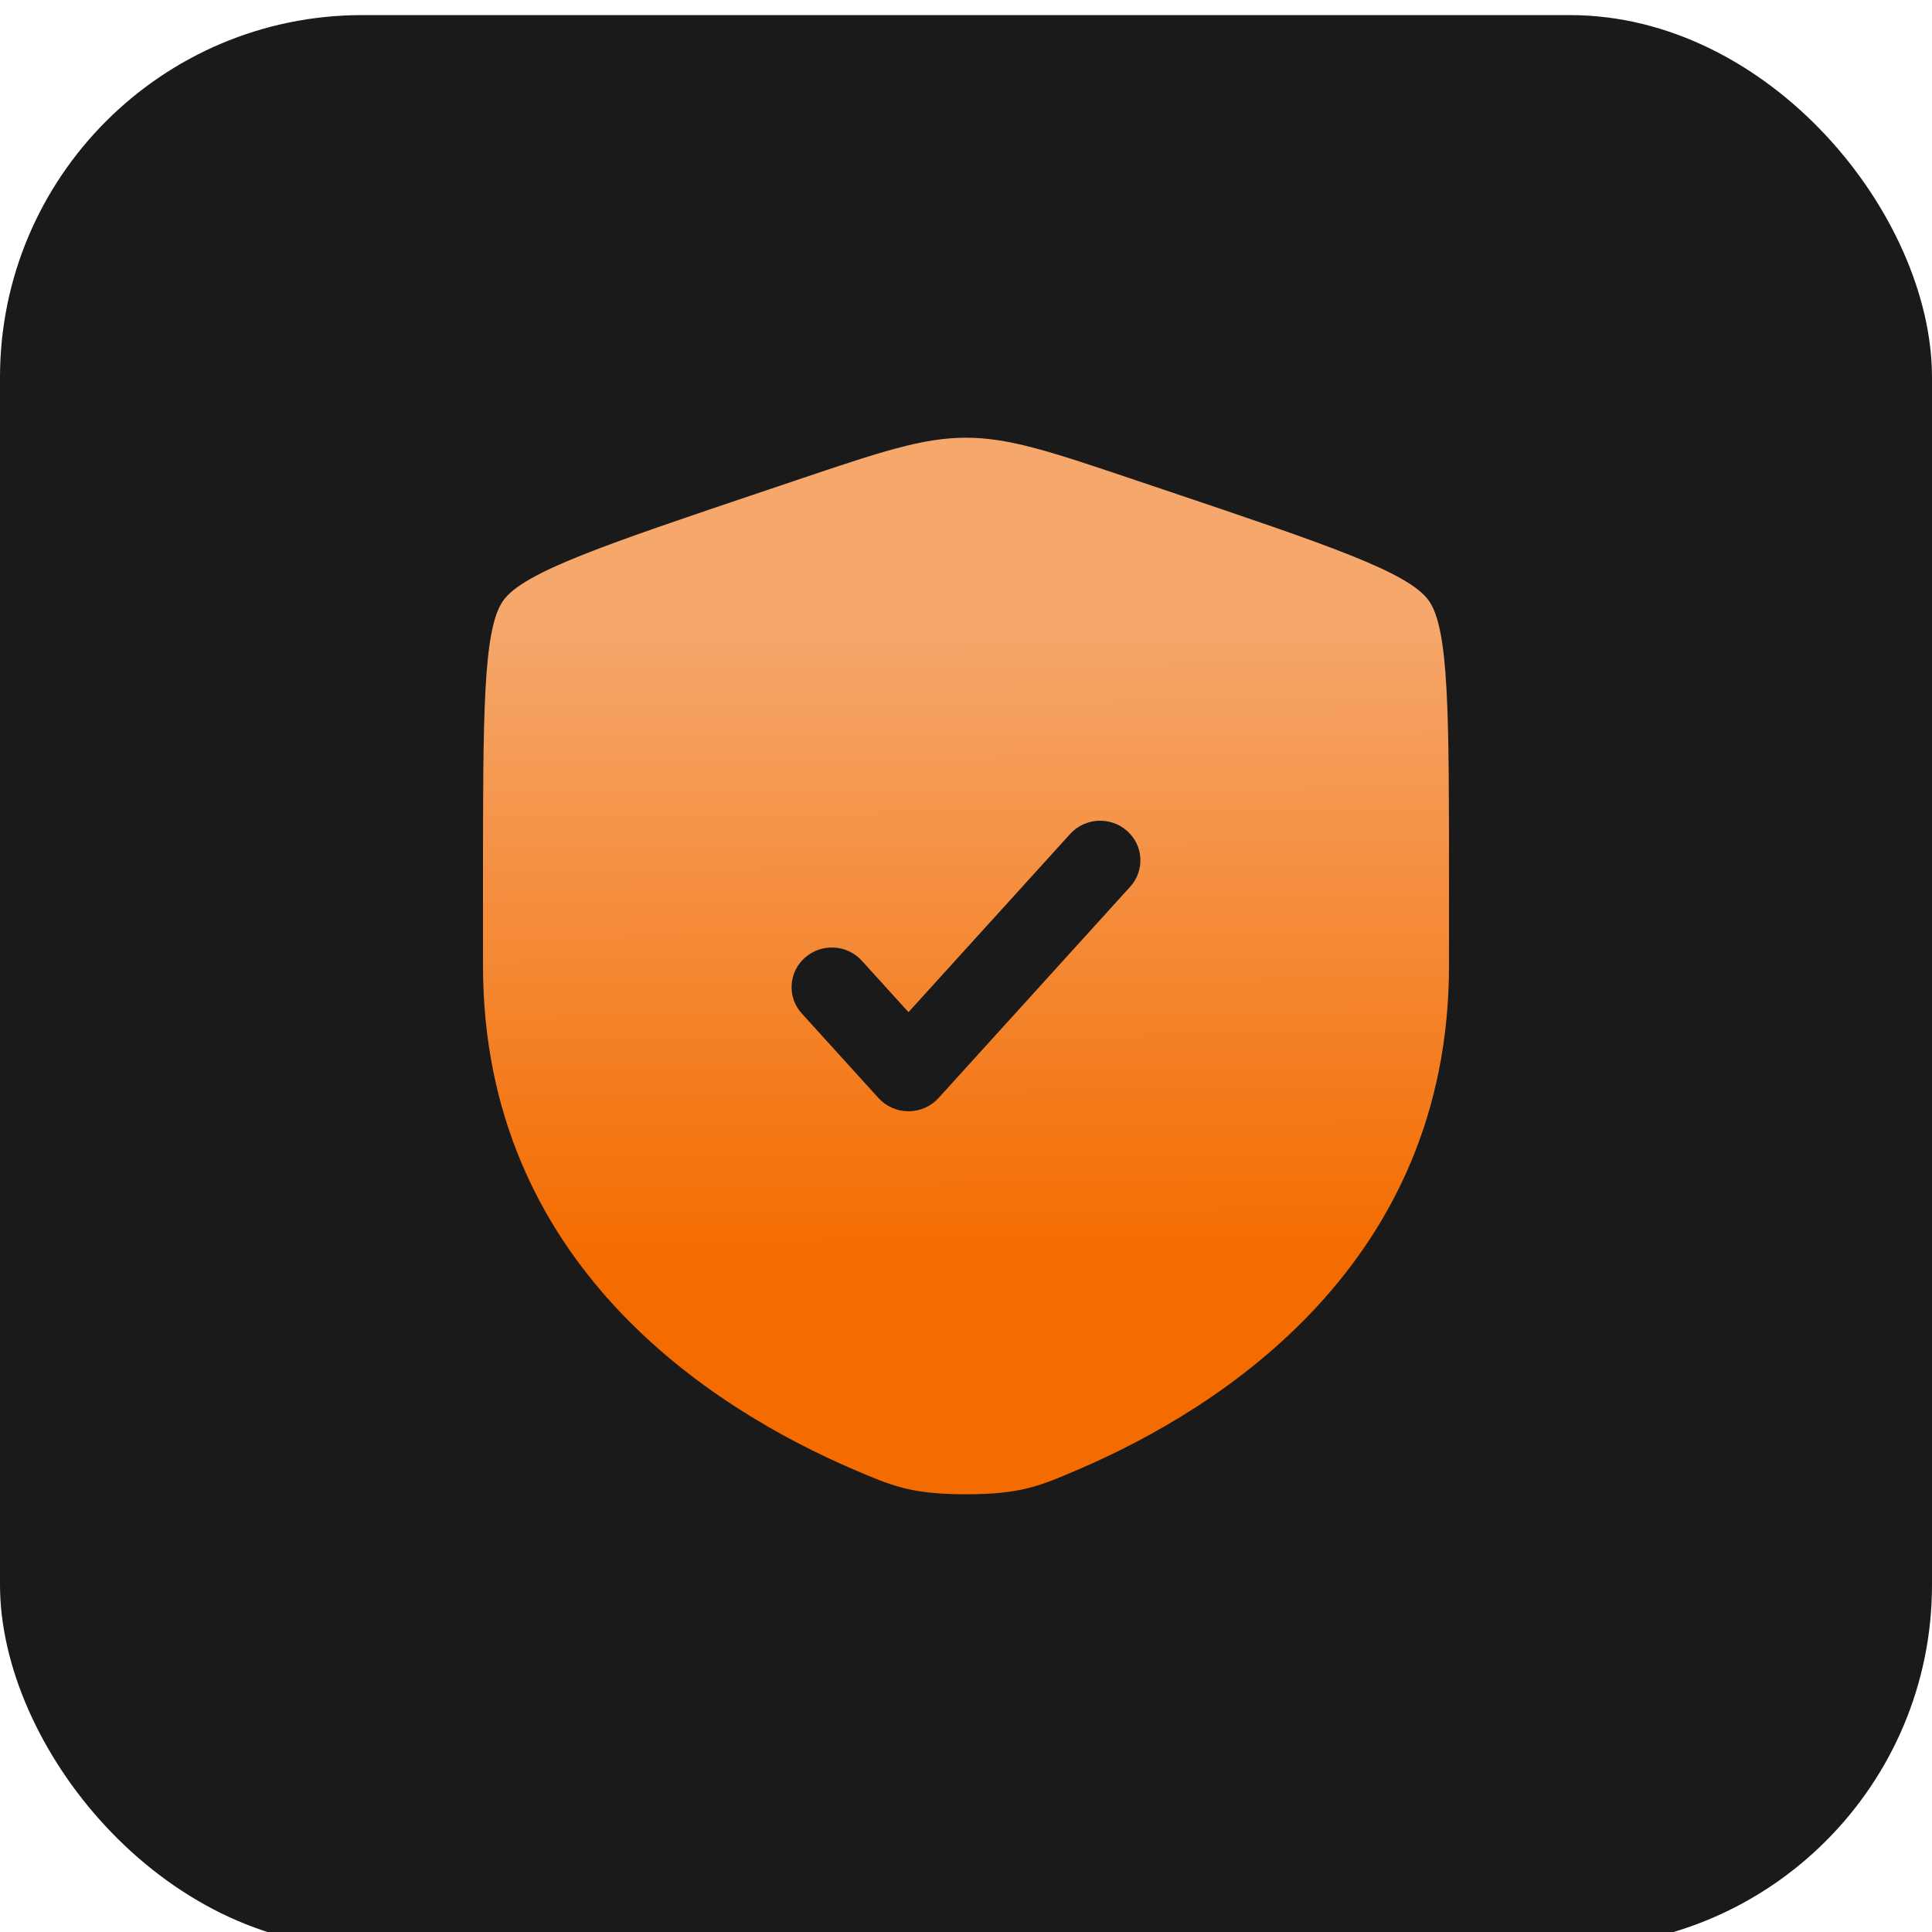
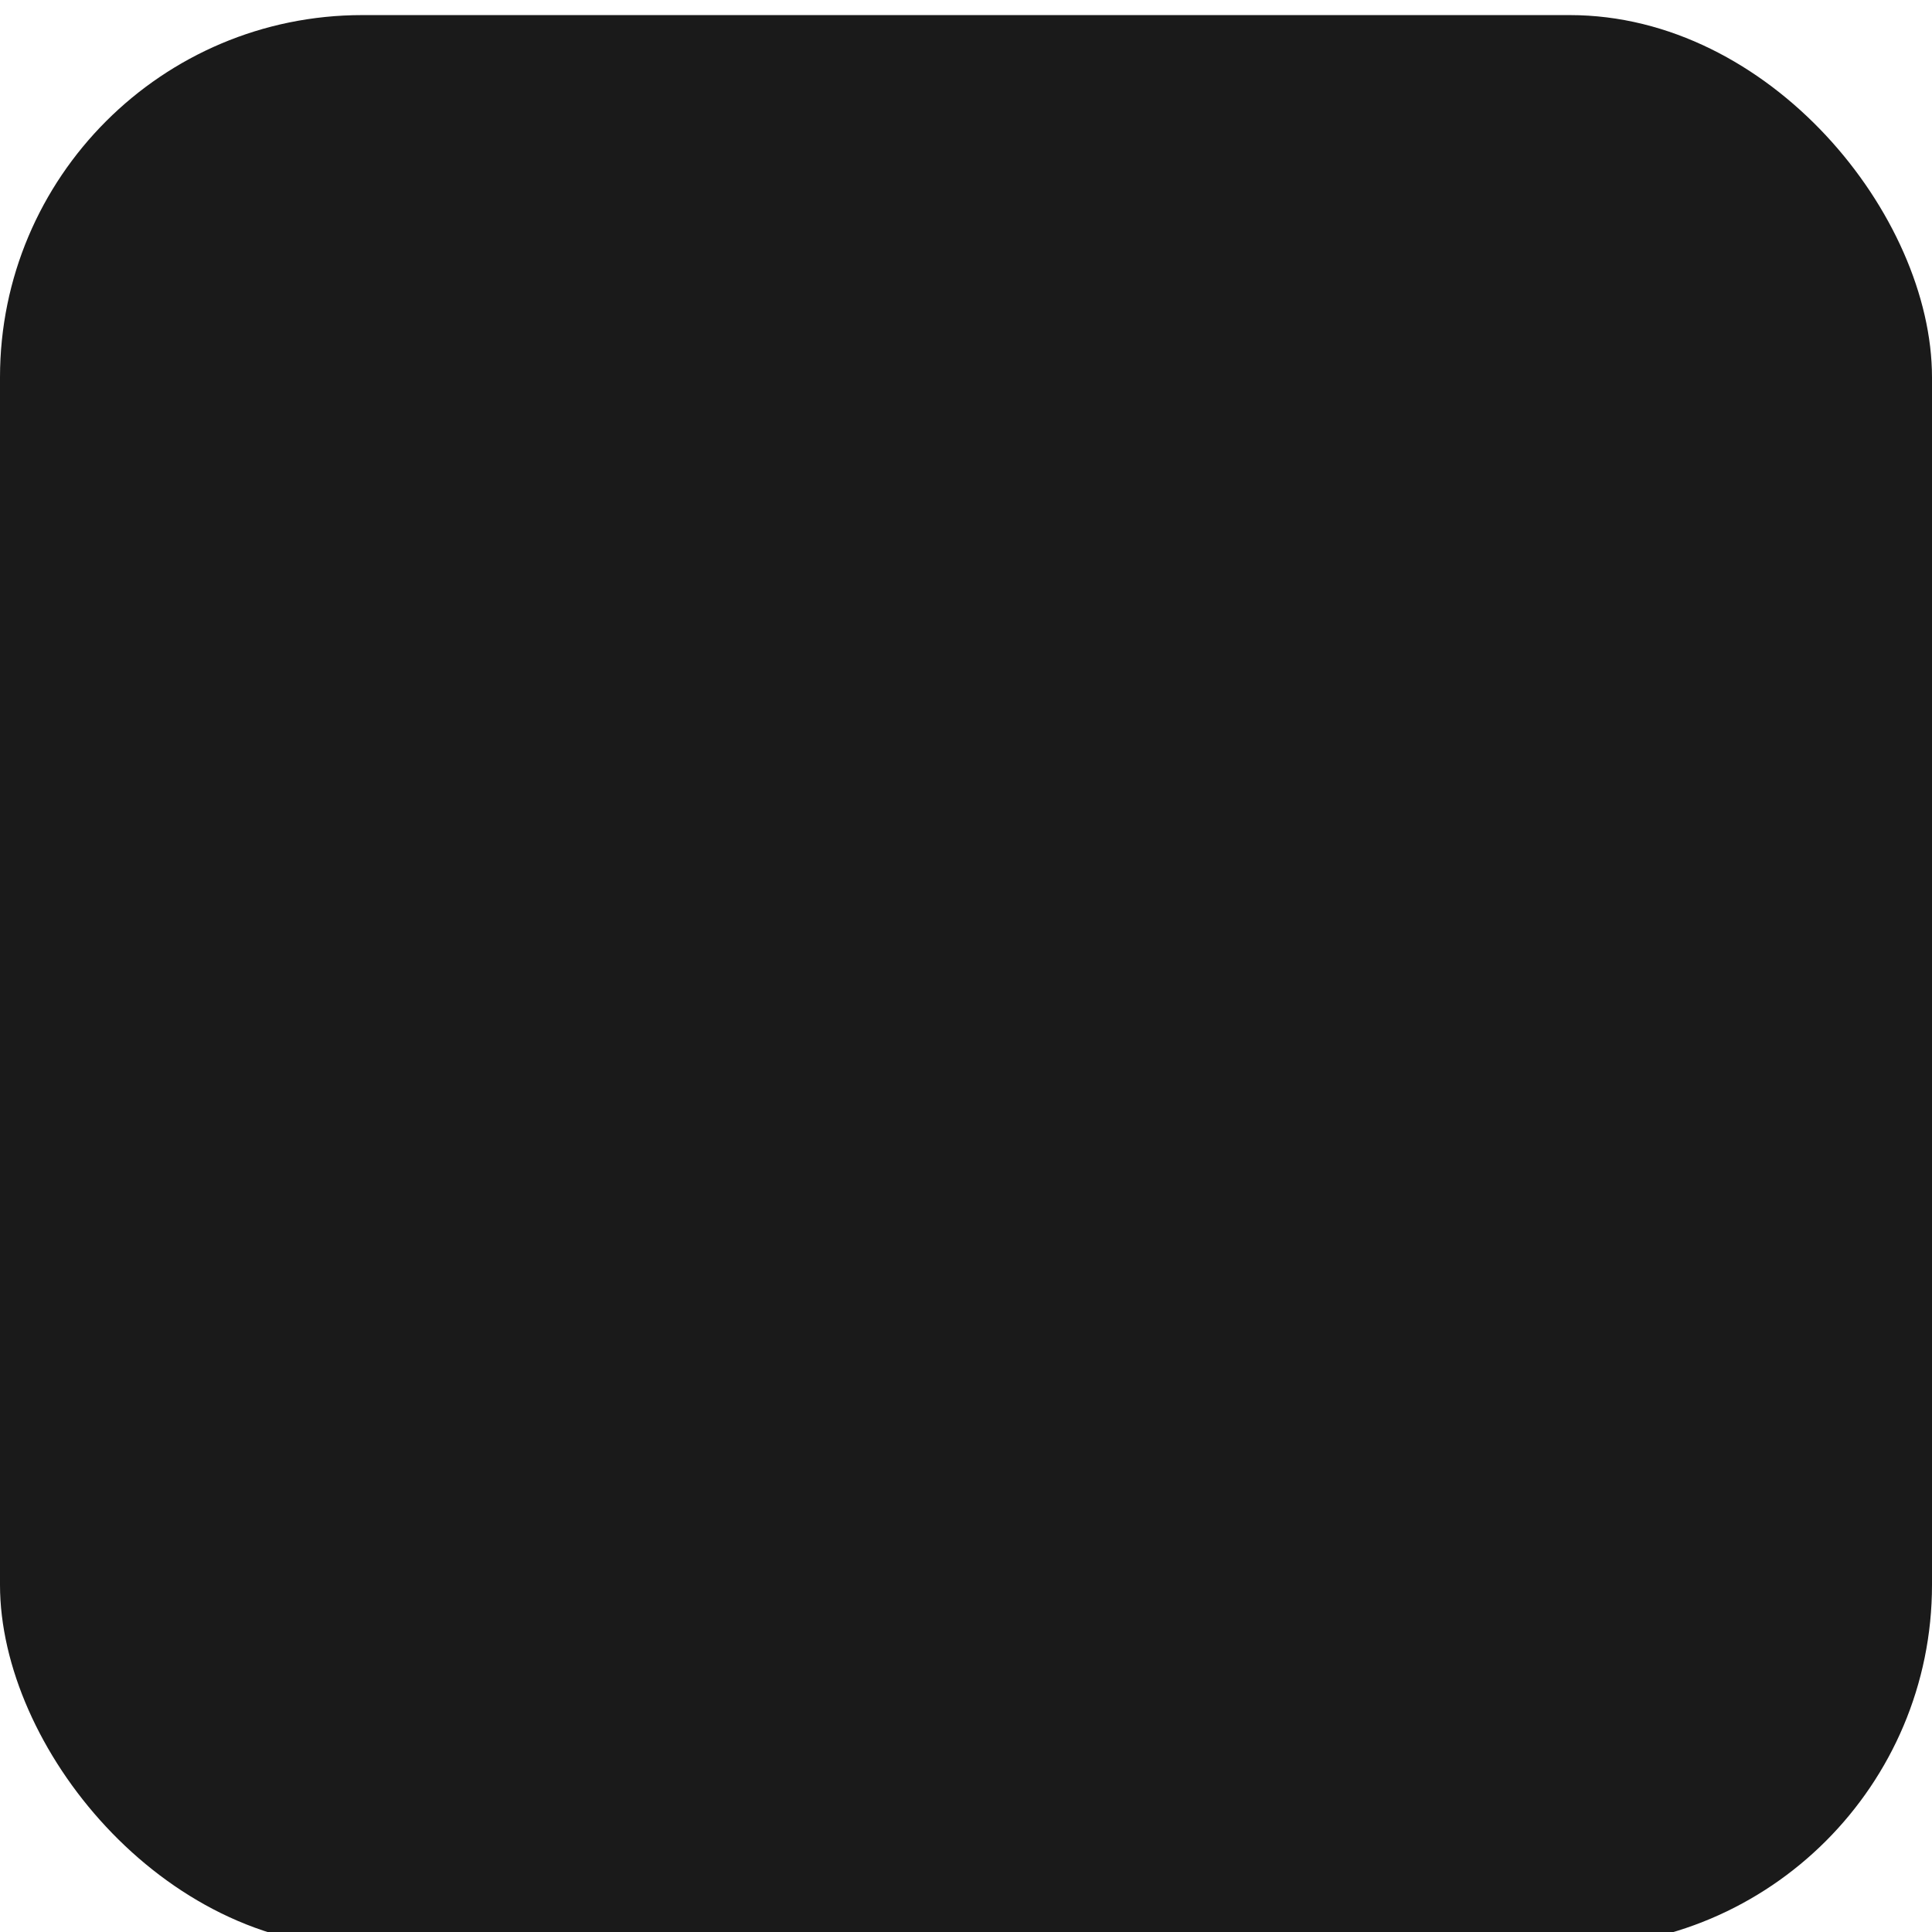
<svg xmlns="http://www.w3.org/2000/svg" width="64" height="64" viewBox="0 0 64 63" fill="none">
  <rect width="64" height="64" rx="12" fill="#1a1a1a" />
-   <path fill-rule="evenodd" clip-rule="evenodd" d="M16.671 19.394C16 20.335 16 23.133 16 28.729V31.485C16 41.351 23.536 46.14 28.264 48.173C29.547 48.724 30.188 49 32 49C33.812 49 34.453 48.724 35.736 48.173C40.464 46.14 48 41.351 48 31.485V28.729C48 23.133 48 20.335 47.329 19.394C46.658 18.453 43.985 17.552 38.64 15.751L37.622 15.408C34.836 14.469 33.443 14 32 14C30.558 14 29.164 14.469 26.378 15.408L25.36 15.751C20.015 17.552 17.342 18.453 16.671 19.394ZM37.439 28.874C37.929 28.333 37.882 27.504 37.332 27.021C36.783 26.538 35.94 26.585 35.45 27.126L30.095 33.029L28.55 31.326C28.06 30.785 27.217 30.738 26.668 31.221C26.118 31.704 26.07 32.533 26.561 33.074L29.101 35.874C29.354 36.153 29.715 36.312 30.095 36.312C30.475 36.312 30.837 36.153 31.09 35.874L37.439 28.874Z" fill="url(#paint0_linear_204_473)" />
  <defs>
    <linearGradient id="paint0_linear_204_473" x1="31.904" y1="16.201" x2="32.09" y2="46.799" gradientUnits="userSpaceOnUse">
      <stop offset="0.131" stop-color="#F5A76C" />
      <stop offset="0.813" stop-color="#F46C00" />
    </linearGradient>
  </defs>
</svg>